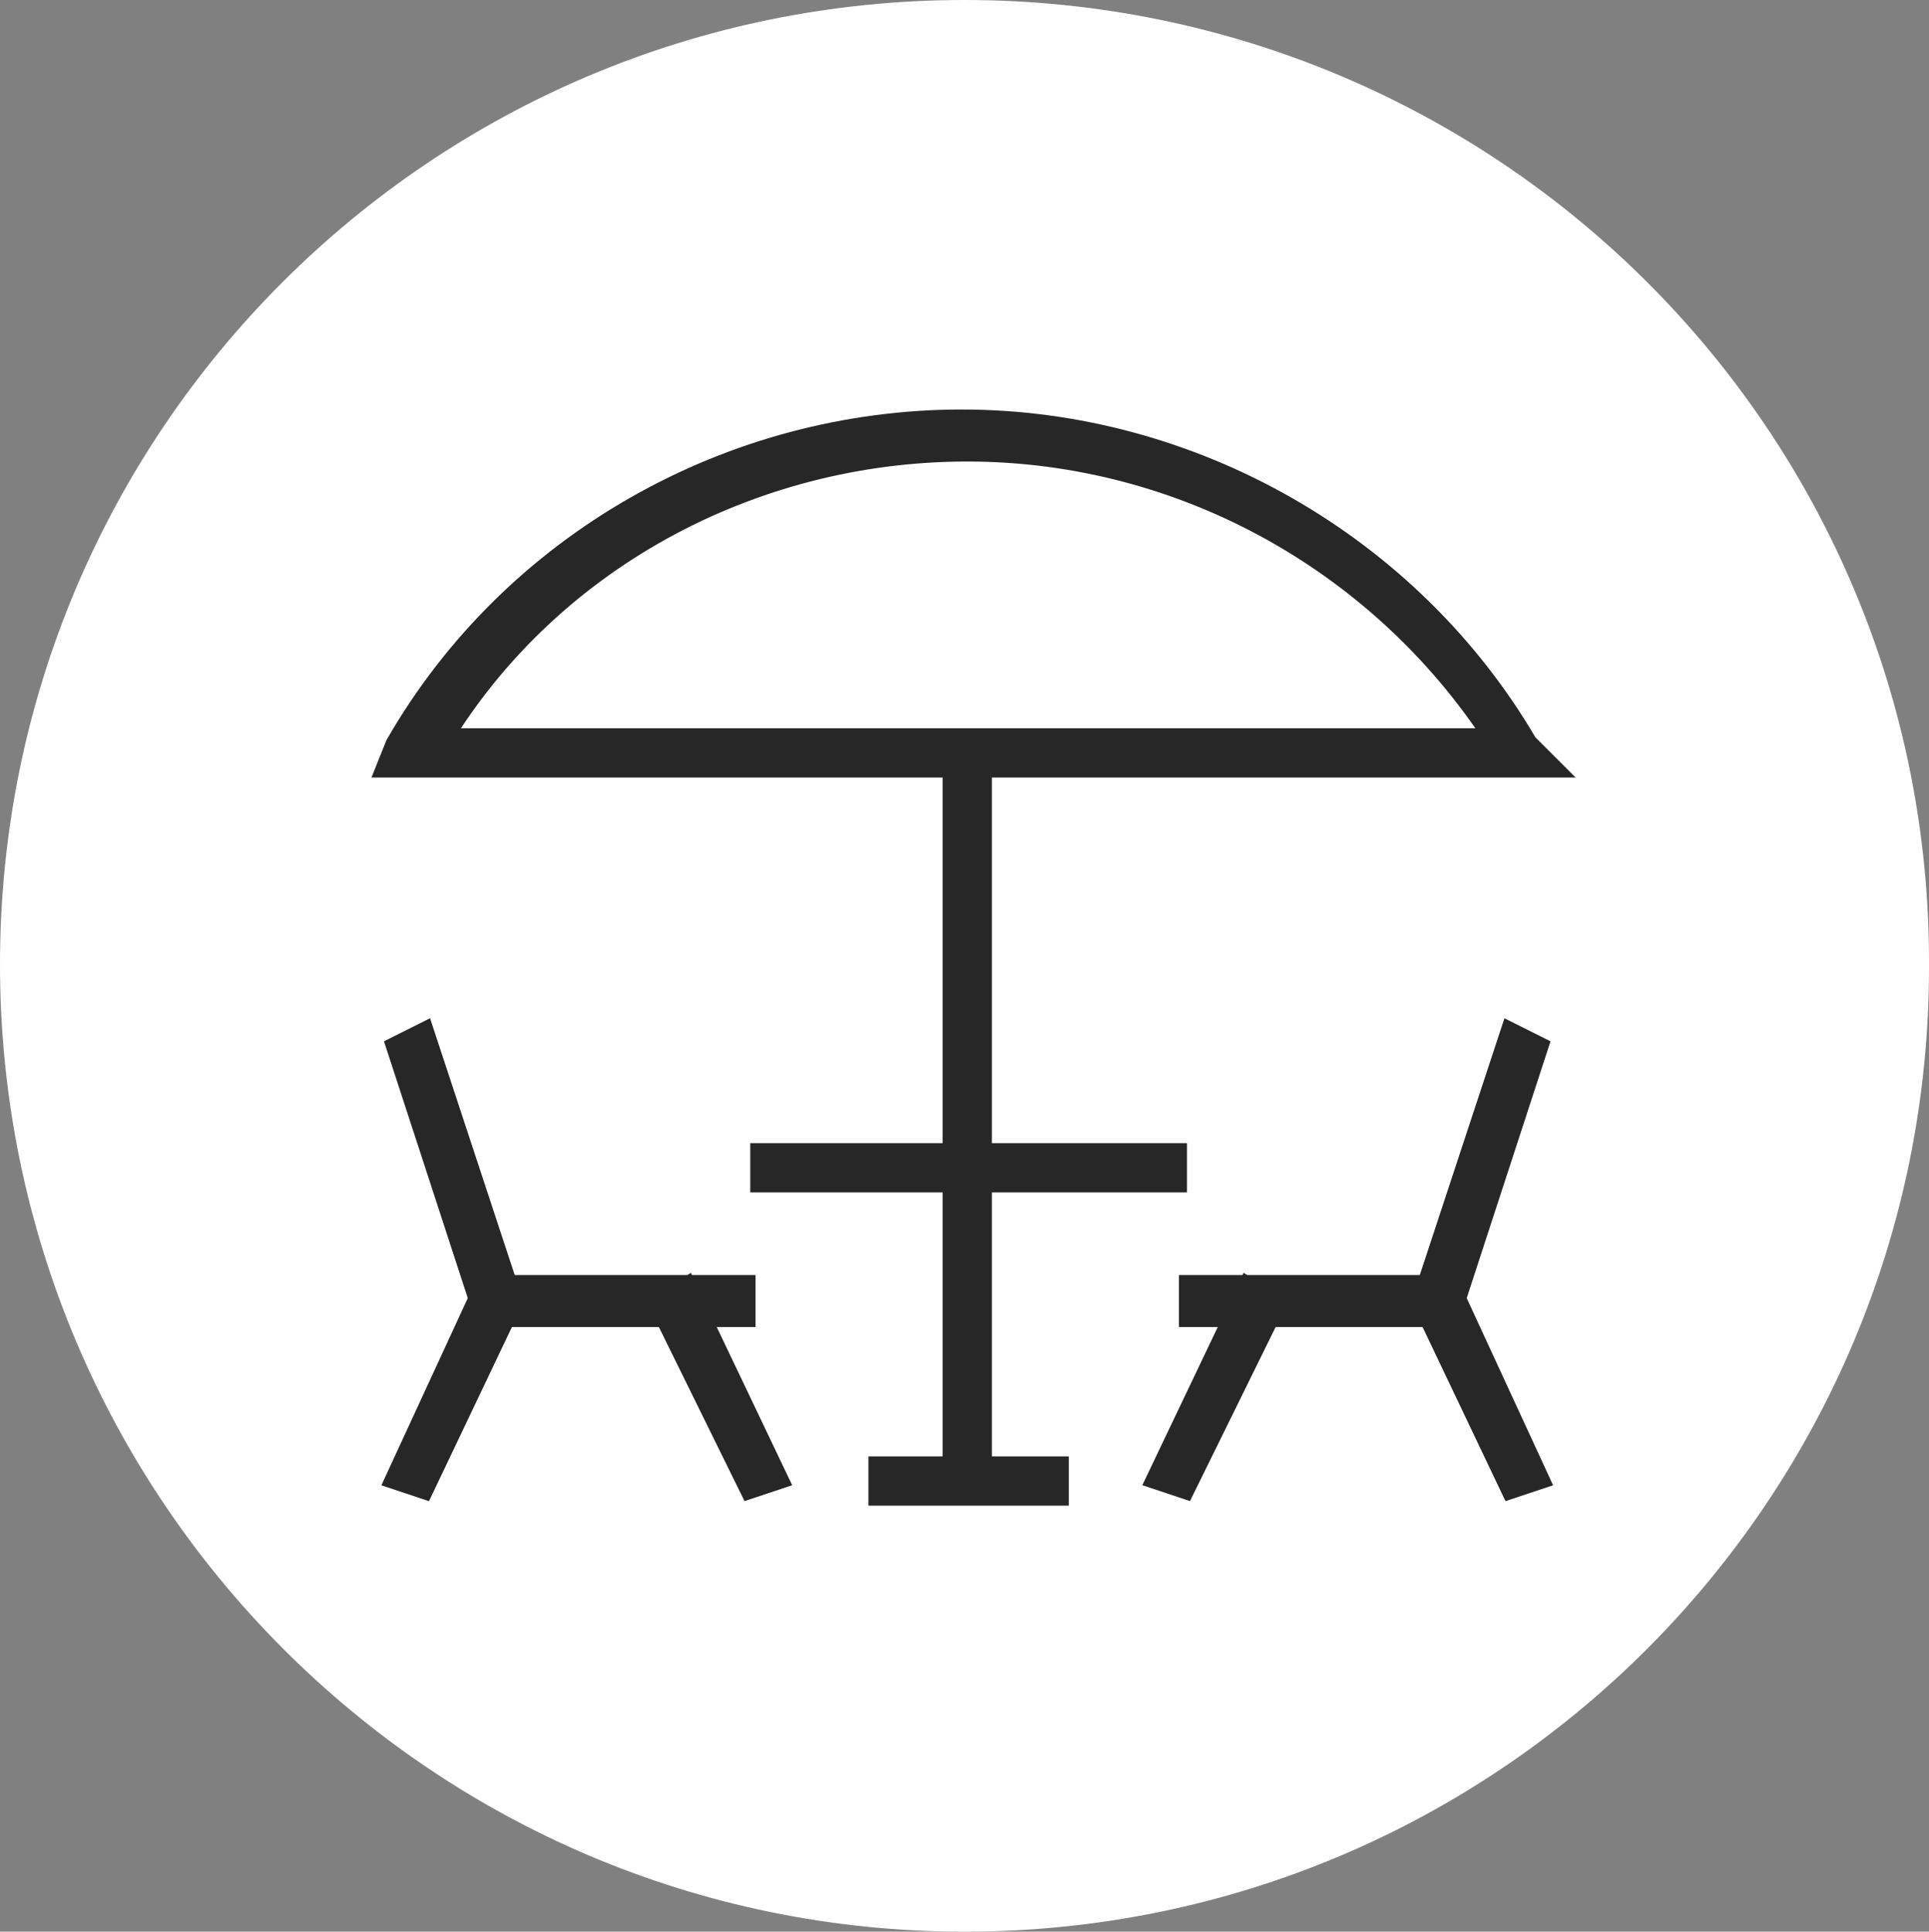
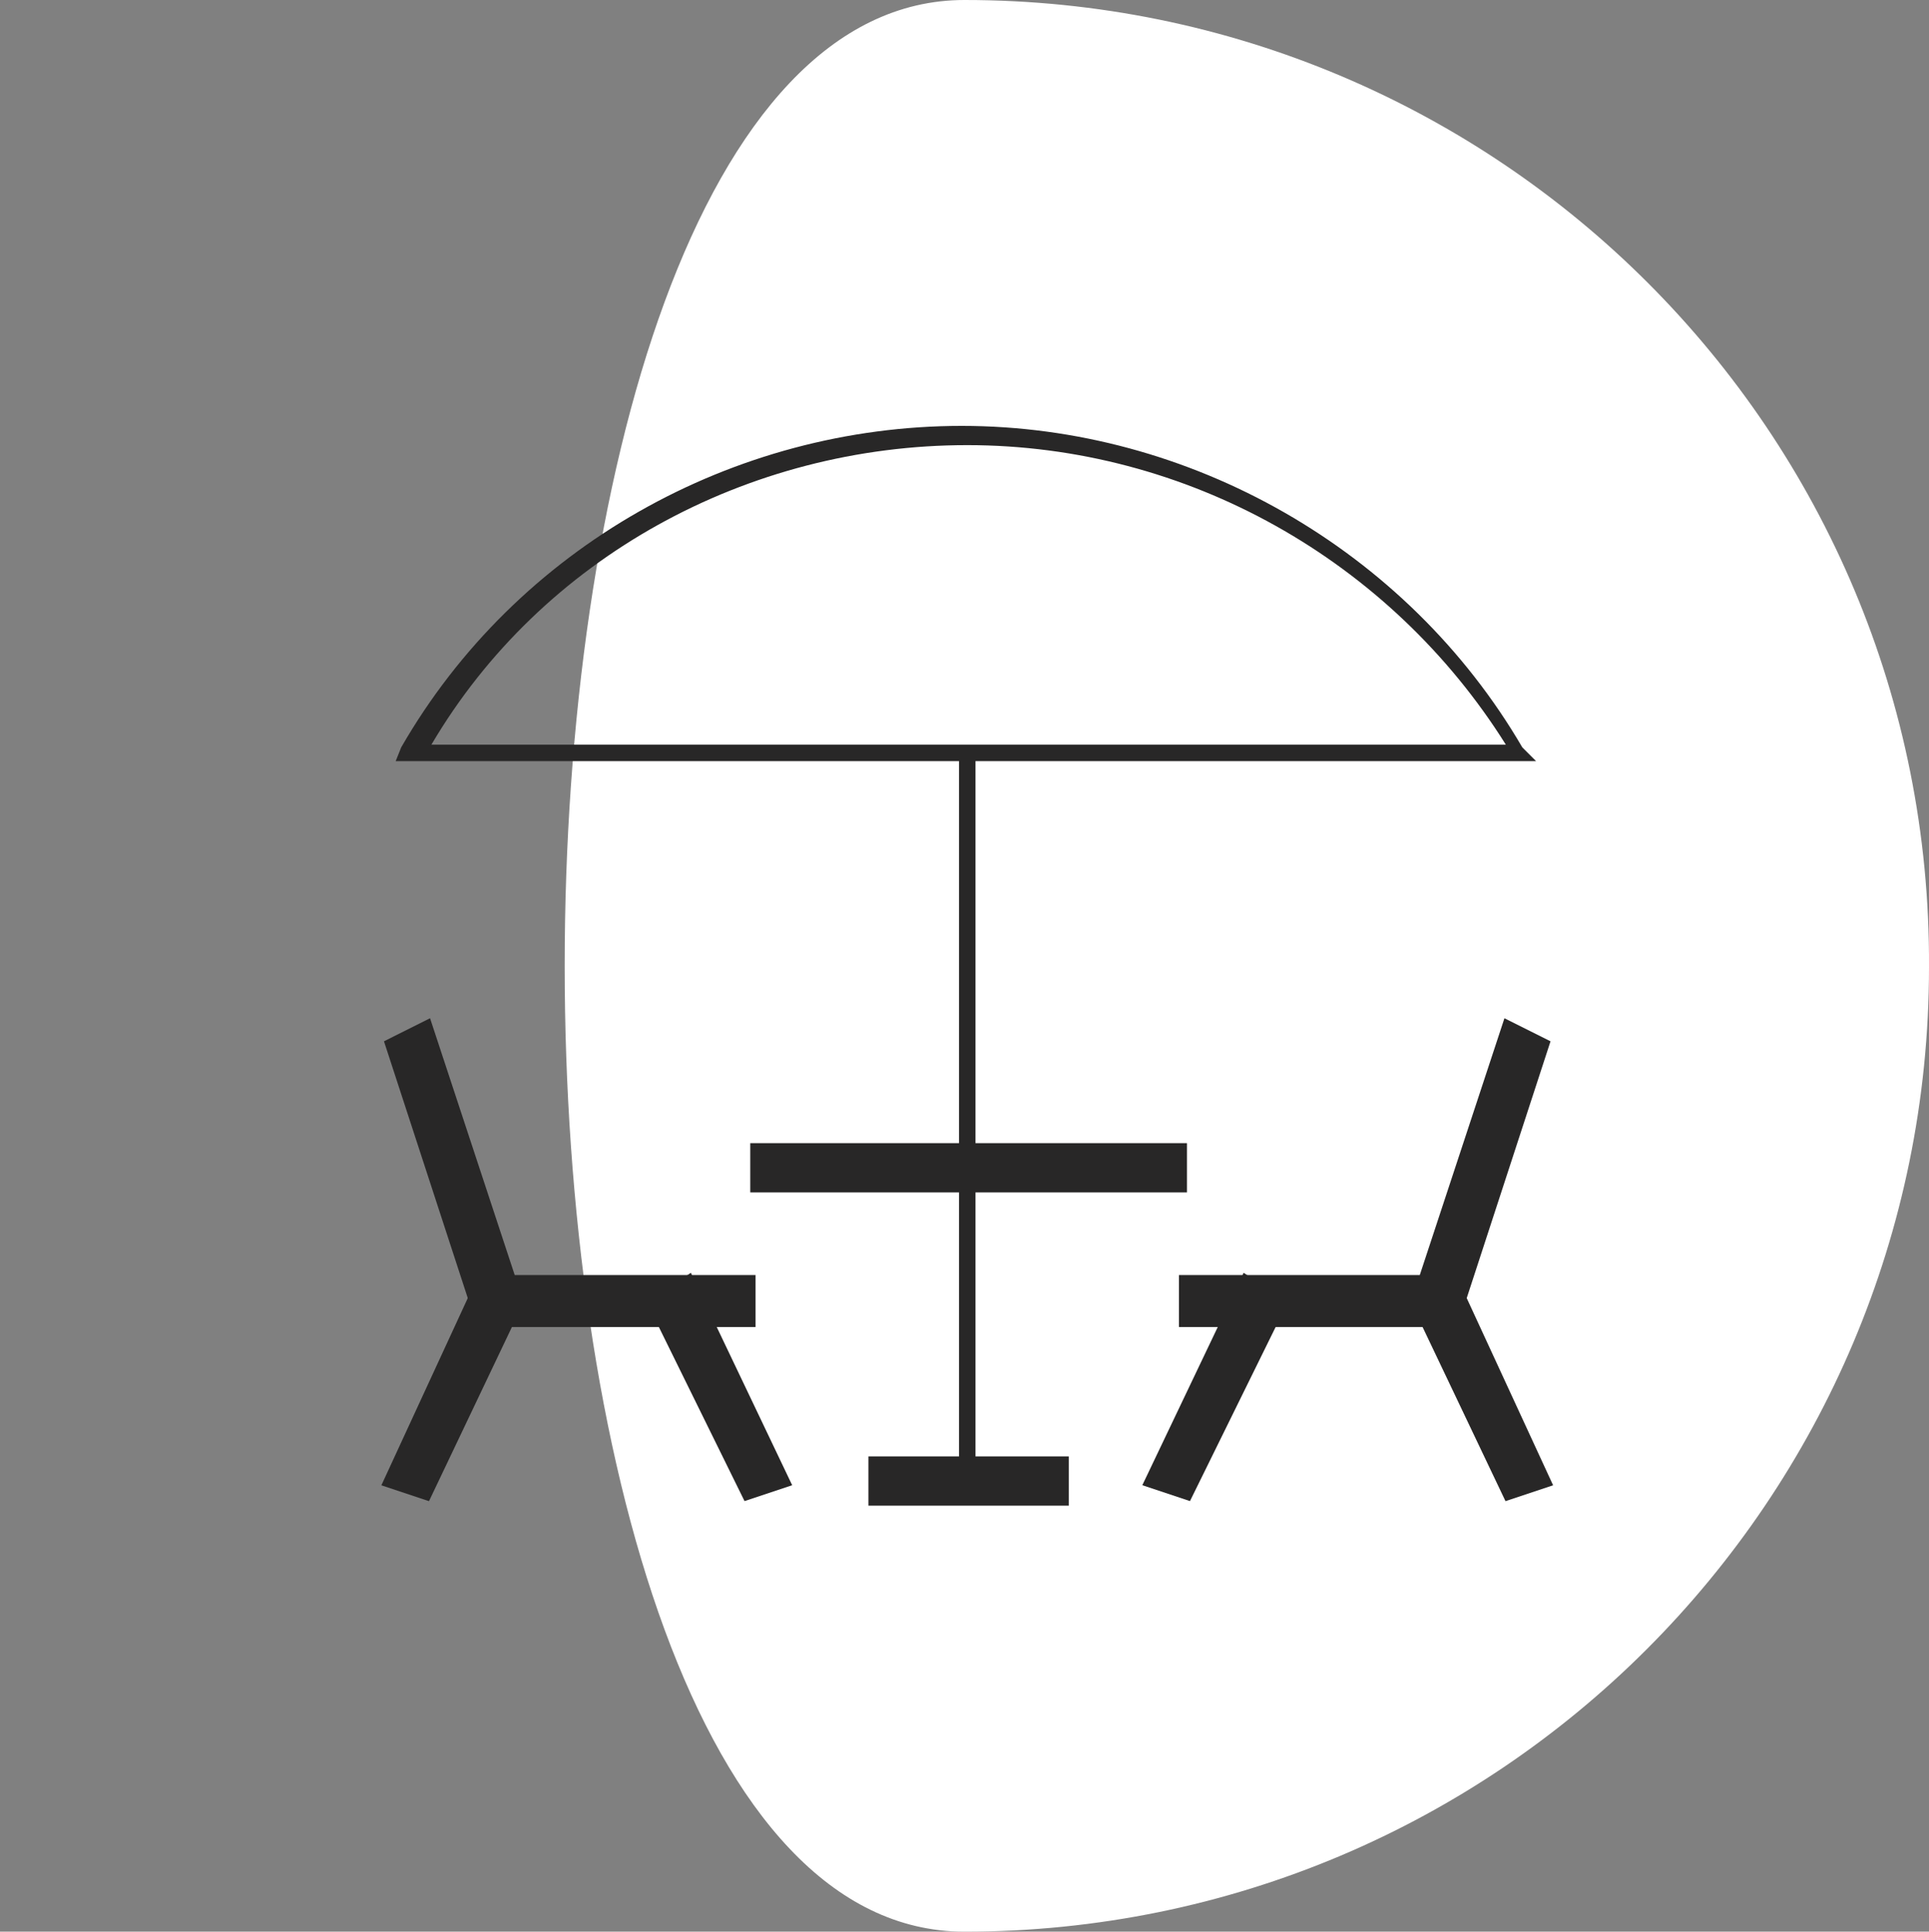
<svg xmlns="http://www.w3.org/2000/svg" version="1.1" id="Layer_1" x="0px" y="0px" viewBox="0 0 70.2 70.3" style="enable-background:new 0 0 70.2 70.3;" xml:space="preserve">
  <rect x="0" y="0" width="70.2" height="70.3" fill="#808080" stroke="none" />
  <style type="text/css">
	.st0{fill:#FFFFFF;}
	.st1{fill:#282727;}
	.st2{fill:none;stroke:#282727;stroke-width:1.193;}
</style>
  <g>
    <g>
-       <path class="st0" d="M35.1,70.3c19.4,0,35.1-15.7,35.1-35.1C70.3,15.7,54.5,0,35.1,0S0,15.7,0,35.1S15.7,70.3,35.1,70.3" />
+       <path class="st0" d="M35.1,70.3c19.4,0,35.1-15.7,35.1-35.1C70.3,15.7,54.5,0,35.1,0S15.7,70.3,35.1,70.3" />
    </g>
  </g>
  <g>
    <path class="st1" d="M15.7,27.1h39.1c-4.2-6.7-11.6-10.9-19.6-10.9S19.7,20.3,15.7,27.1 M55.9,27.7H14.4l0.2-0.5   c4.2-7.3,12.1-11.7,20.4-11.7S51.2,20,55.4,27.2L55.9,27.7z" />
-     <path class="st2" d="M15.7,27.1h39.1c-4.2-6.7-11.6-10.9-19.6-10.9S19.7,20.3,15.7,27.1z M55.9,27.7H14.4l0.2-0.5   c4.2-7.3,12.1-11.7,20.4-11.7S51.2,20,55.4,27.2L55.9,27.7z" />
  </g>
  <rect x="34.9" y="27.4" class="st1" width="0.6" height="26.4" />
-   <rect x="34.9" y="27.4" class="st2" width="0.6" height="26.4" />
  <rect x="27.9" y="42.2" class="st1" width="14.7" height="0.6" />
  <rect x="27.9" y="42.2" class="st2" width="14.7" height="0.6" />
  <rect x="32.2" y="53.6" class="st1" width="6.1" height="0.6" />
  <rect x="32.2" y="53.6" class="st2" width="6.1" height="0.6" />
  <polygon class="st1" points="52.6,47.7 43.5,47.7 43.5,47 52.1,47 55.1,37.9 55.7,38.2 " />
  <polygon class="st2" points="52.6,47.7 43.5,47.7 43.5,47 52.1,47 55.1,37.9 55.7,38.2 " />
-   <polygon class="st1" points="45.5,47.2 46.1,47.6 43,53.9 42.4,53.7 " />
  <polygon class="st2" points="45.5,47.2 46.1,47.6 43,53.9 42.4,53.7 " />
  <polygon class="st1" points="52.7,47.2 55.7,53.7 55.1,53.9 52.1,47.6 " />
  <polygon class="st2" points="52.7,47.2 55.7,53.7 55.1,53.9 52.1,47.6 " />
  <polygon class="st1" points="26.9,47.7 17.8,47.7 14.7,38.2 15.3,37.9 18.3,47 26.9,47 " />
  <polygon class="st2" points="26.9,47.7 17.8,47.7 14.7,38.2 15.3,37.9 18.3,47 26.9,47 " />
-   <polygon class="st1" points="24.9,47.2 28,53.7 27.4,53.9 24.3,47.6 " />
  <polygon class="st2" points="24.9,47.2 28,53.7 27.4,53.9 24.3,47.6 " />
  <polygon class="st1" points="17.7,47.2 18.3,47.6 15.3,53.9 14.7,53.7 " />
  <polygon class="st2" points="17.7,47.2 18.3,47.6 15.3,53.9 14.7,53.7 " />
</svg>